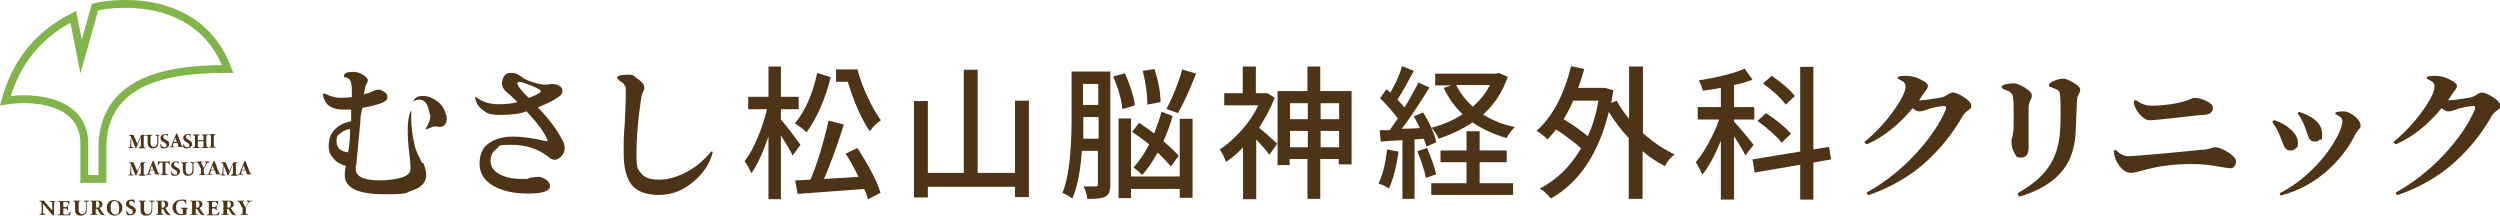
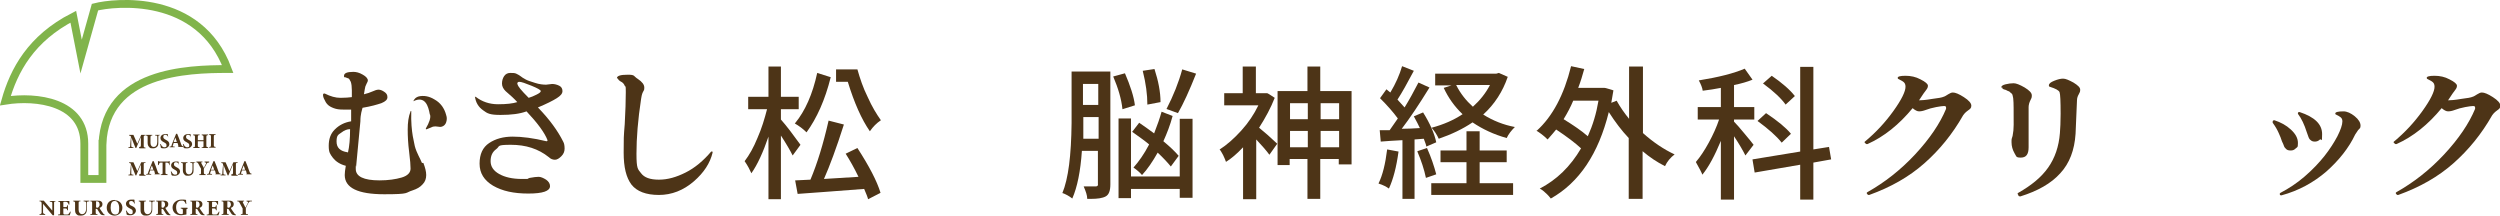
<svg xmlns="http://www.w3.org/2000/svg" version="1.1" viewBox="0 0 702.7 60.6">
  <defs>
    <style>
      .cls-1 {
        fill: #4d3417;
      }

      .cls-2 {
        fill: none;
        stroke: #81b44b;
        stroke-miterlimit: 10;
        stroke-width: 2.2px;
      }
    </style>
  </defs>
  <g>
    <g id="_レイヤー_1" data-name="レイヤー_1">
      <path class="cls-2" d="M28.8,40.4v9.9h-5.1v-9.9c0-11.8-13.4-13.5-22.2-12.1C3.9,19.8,8.7,10.8,20.6,4.7l2.2,11.2,3.9-13.9c5.5-1.4,29.3-4,37.3,17.4-11.4,0-34.3.7-35.2,21Z" />
      <path class="cls-1" d="M39.1,41.5v-.2c.4,0,.5,0,.5-.6v-2.2c-.4,1-.9,2.1-1.3,3.1h-.2c-.4-.9-.8-2-1.2-3,0,1.8,0,2.2,0,2.4,0,.3.1.4.6.4v.2h-1.4v-.2c.3,0,.5,0,.5-.4,0-.2,0-.5.2-2.4,0-.3,0-.4-.5-.5v-.2h1.2l1.1,2.5,1.1-2.5h1.2v.2c-.5,0-.5,0-.5.6v2.2c0,.5,0,.5.5.6v.2h-1.7Z" />
      <path class="cls-1" d="M45,38c-.4,0-.5.1-.5.4,0,.2,0,.4,0,.8v.8c0,.5,0,1-.4,1.3-.3.3-.7.4-1.1.4s-.8,0-1-.3c-.3-.3-.5-.6-.5-1.2v-1.5c0-.5,0-.6-.5-.6v-.2h1.8v.2c-.4,0-.5,0-.5.6v1.5c0,.6.3,1.1.9,1.1s1-.5,1-1.4v-.7c0-.4,0-.6,0-.8,0-.3-.2-.3-.6-.3v-.2h1.4v.2Z" />
      <path class="cls-1" d="M47.3,38.7c-.1-.4-.3-.8-.8-.8s-.6.2-.6.6.2.5.7.8c.6.3,1,.6,1,1.2s-.6,1.2-1.4,1.2-.7,0-1-.2c0-.1-.1-.7-.2-1h.2c.1.3.4.9,1,.9s.6-.2.6-.6-.2-.5-.7-.8c-.6-.3-1-.6-1-1.2s.5-1.1,1.3-1.1.7,0,.8.1c0,.2,0,.5.1.9h-.2Z" />
      <path class="cls-1" d="M49.8,41.5v-.2c.4,0,.4-.1.3-.4,0-.2-.1-.4-.2-.7h-1.1c0,.2-.1.4-.2.6-.1.4,0,.4.5.4v.2h-1.4v-.2c.4,0,.5,0,.6-.6l1.2-3h.3c.4.9.8,2,1.1,2.9.2.5.3.6.6.6v.2h-1.7ZM49.3,38.7c-.2.4-.3.8-.5,1.2h.9l-.4-1.2Z" />
      <path class="cls-1" d="M53.7,38.7c-.1-.4-.3-.8-.8-.8s-.6.2-.6.6.2.5.7.8c.6.3,1,.6,1,1.2s-.6,1.2-1.4,1.2-.7,0-1-.2c0-.1-.1-.7-.2-1h.2c.1.3.4.9,1,.9s.6-.2.6-.6-.2-.5-.7-.8c-.6-.3-1-.6-1-1.2s.5-1.1,1.3-1.1.7,0,.8.1c0,.2,0,.5.1.9h-.2Z" />
      <path class="cls-1" d="M58.5,38c-.4,0-.5,0-.5.6v2.2c0,.5,0,.5.5.6v.2h-1.8v-.2c.5,0,.5,0,.5-.6v-1.1h-1.6v1.1c0,.5,0,.5.5.6v.2h-1.8v-.2c.4,0,.5,0,.5-.6v-2.2c0-.5,0-.5-.5-.6v-.2h1.8v.2c-.4,0-.5,0-.5.6v.8h1.6v-.8c0-.5,0-.5-.5-.6v-.2h1.8v.2Z" />
      <path class="cls-1" d="M58.8,41.5v-.2c.4,0,.5,0,.5-.6v-2.2c0-.5,0-.5-.5-.6v-.2h1.8v.2c-.4,0-.5,0-.5.6v2.2c0,.5,0,.5.5.6v.2h-1.8Z" />
      <path class="cls-1" d="M39.1,49.2v-.2c.4,0,.5,0,.5-.6v-2.2c-.4,1-.9,2.1-1.3,3.1h-.2c-.4-.9-.8-2-1.2-3,0,1.8,0,2.2,0,2.4,0,.3.1.4.6.4v.2h-1.4v-.2c.3,0,.5,0,.5-.4,0-.2,0-.5.2-2.4,0-.3,0-.4-.5-.5v-.2h1.2l1.1,2.5,1.1-2.5h1.2v.2c-.5,0-.5,0-.5.6v2.2c0,.5,0,.5.5.6v.2h-1.7Z" />
      <path class="cls-1" d="M43.2,49.2v-.2c.4,0,.4-.1.3-.4,0-.2-.1-.4-.2-.7h-1.1c0,.2-.1.4-.2.6-.1.4,0,.4.5.4v.2h-1.4v-.2c.4,0,.5,0,.6-.6l1.2-3h.3c.4.9.8,2,1.1,2.9.2.5.3.6.6.6v.2h-1.7ZM42.7,46.5c-.2.4-.3.8-.5,1.2h.9l-.4-1.2Z" />
      <path class="cls-1" d="M47.6,46.5c0-.3-.2-.5-.2-.6-.1-.1-.2-.2-.5-.2h-.4v2.7c0,.5,0,.5.6.6v.2h-1.9v-.2c.5,0,.5,0,.5-.6v-2.7h-.4c-.3,0-.4,0-.5.2,0,.1-.2.3-.2.5h-.2c0-.4,0-.9,0-1.1h.2c0,.1.2.1.3.1h2.3c.2,0,.2,0,.3-.1h.2c0,.2,0,.7,0,1.1h-.2Z" />
      <path class="cls-1" d="M50.3,46.4c-.1-.4-.3-.8-.8-.8s-.6.2-.6.6.2.5.7.8c.6.3,1,.6,1,1.2s-.6,1.2-1.4,1.2-.7,0-1-.2c0-.1-.1-.7-.2-1h.2c.1.3.4.9,1,.9s.6-.2.6-.6-.2-.5-.7-.8c-.6-.3-1-.6-1-1.2s.5-1.1,1.3-1.1.7,0,.8.1c0,.2,0,.5.1.9h-.2Z" />
      <path class="cls-1" d="M54.9,45.7c-.4,0-.5.1-.5.4,0,.2,0,.4,0,.8v.8c0,.5,0,1-.4,1.3-.3.3-.7.4-1.1.4s-.8,0-1-.3c-.3-.3-.5-.6-.5-1.2v-1.5c0-.5,0-.6-.5-.6v-.2h1.8v.2c-.4,0-.5,0-.5.6v1.5c0,.6.3,1.1.9,1.1s1-.5,1-1.4v-.7c0-.4,0-.6,0-.8,0-.3-.2-.3-.6-.3v-.2h1.4v.2Z" />
      <path class="cls-1" d="M58.7,45.7c-.4,0-.5.1-.7.5-.2.4-.4.7-.7,1.2,0,0,0,.2,0,.3v.7c0,.5,0,.5.5.6v.2h-1.8v-.2c.5,0,.5,0,.5-.6v-.7c0-.1,0-.2,0-.3-.2-.3-.4-.7-.7-1.3-.2-.4-.3-.4-.6-.5v-.2h1.7v.2c-.4,0-.4.1-.3.3.2.4.4.8.7,1.3.2-.3.4-.9.6-1.2.1-.2,0-.3-.4-.4v-.2h1.3v.2Z" />
      <path class="cls-1" d="M60.3,49.2v-.2c.4,0,.4-.1.3-.4,0-.2-.1-.4-.2-.7h-1.1c0,.2-.1.4-.2.6-.1.4,0,.4.5.4v.2h-1.4v-.2c.4,0,.5,0,.6-.6l1.2-3h.3c.4.9.8,2,1.1,2.9.2.5.3.6.6.6v.2h-1.7ZM59.8,46.5c-.2.4-.3.8-.5,1.2h.9l-.4-1.2Z" />
      <path class="cls-1" d="M65,49.2v-.2c.4,0,.5,0,.5-.6v-2.2c-.4,1-.9,2.1-1.3,3.1h-.2c-.4-.9-.8-2-1.2-3,0,1.8,0,2.2,0,2.4,0,.3.1.4.6.4v.2h-1.4v-.2c.3,0,.5,0,.5-.4,0-.2,0-.5.2-2.4,0-.3,0-.4-.5-.5v-.2h1.2l1.1,2.5,1.1-2.5h1.2v.2c-.5,0-.5,0-.5.6v2.2c0,.5,0,.5.5.6v.2h-1.7Z" />
      <path class="cls-1" d="M69,49.2v-.2c.4,0,.4-.1.3-.4,0-.2-.1-.4-.2-.7h-1.1c0,.2-.1.4-.2.6-.1.4,0,.4.5.4v.2h-1.4v-.2c.4,0,.5,0,.6-.6l1.2-3h.3c.4.9.8,2,1.1,2.9.2.5.3.6.6.6v.2h-1.7ZM68.5,46.5c-.2.4-.3.8-.5,1.2h.9l-.4-1.2Z" />
      <path class="cls-1" d="M15.7,56.6c-.4,0-.5.1-.5.4,0,.2,0,.5,0,1v2.5h-.4l-2.7-3.2v1.4c0,.6,0,.8,0,1,0,.3.2.4.6.5v.2h-1.6v-.2c.4,0,.5-.1.6-.4,0-.2,0-.5,0-1v-1.5c0-.2,0-.4-.1-.5-.1-.2-.3-.2-.5-.2v-.2h1.2l2.4,2.8v-1.1c0-.6,0-.8,0-1,0-.3-.1-.4-.7-.4v-.2h1.6v.2Z" />
      <path class="cls-1" d="M19.9,59.4c0,.2-.2.9-.3,1.1h-3.3v-.2c.6,0,.6,0,.6-.6v-2.4c0-.5,0-.6-.5-.6v-.2h2.1c.7,0,.9,0,1,0,0,.1,0,.6,0,1h-.2c0-.2-.2-.4-.3-.6-.1-.1-.2-.2-.5-.2h-.4c-.2,0-.3,0-.3.2v1.3h.6c.4,0,.4,0,.5-.5h.2v1.4h-.2c-.1-.5-.2-.5-.5-.5h-.6v1.1c0,.4,0,.6.4.6h.5c.4,0,.5,0,.6-.2.2-.2.3-.4.4-.6h.2Z" />
      <path class="cls-1" d="M24.9,56.6c-.4,0-.5.2-.5.4,0,.2,0,.4,0,.9v.8c0,.5,0,1.1-.5,1.5-.3.3-.7.4-1.2.4s-.8,0-1.1-.3c-.4-.3-.5-.7-.5-1.4v-1.6c0-.6,0-.6-.5-.7v-.2h2v.2c-.5,0-.5,0-.5.7v1.7c0,.7.4,1.2,1,1.2s1.1-.6,1.1-1.5v-.8c0-.4,0-.7,0-.9,0-.3-.2-.4-.7-.4v-.2h1.6v.2Z" />
      <path class="cls-1" d="M29.5,60.5s-.1,0-.2,0c-.8,0-1-.2-1.2-.5-.3-.4-.4-.7-.7-1.1,0-.2-.2-.2-.4-.2h-.1s0,.9,0,.9c0,.5,0,.6.5.6v.2h-2v-.2c.5,0,.5-.1.5-.6v-2.4c0-.5,0-.6-.5-.6v-.2h1.8c.6,0,.9,0,1.2.2.3.2.4.5.4.8,0,.6-.4.9-.8,1,0,.2.3.6.5.9.2.3.4.5.5.7.1.2.2.2.4.3v.2ZM27.1,58.4c.3,0,.5,0,.6-.2.2-.2.3-.4.3-.7,0-.7-.4-.9-.7-.9s-.3,0-.3,0c0,0,0,.1,0,.2v1.5h.2Z" />
      <path class="cls-1" d="M32.3,56.3c1.2,0,2.1.9,2.1,2.1s-1,2.2-2.2,2.2-2.2-.9-2.2-2.2.8-2.2,2.2-2.2M32.2,56.5c-.7,0-1.1.6-1.1,1.8s.4,2,1.3,2,1.1-.6,1.1-1.8-.5-2-1.2-2" />
      <path class="cls-1" d="M37.8,57.4c-.1-.4-.3-.9-.9-.9s-.6.3-.6.6.2.6.8.8c.7.3,1.1.7,1.1,1.3s-.6,1.3-1.5,1.3-.8-.1-1.1-.2c0-.1-.1-.8-.2-1.1h.2c.1.3.5,1,1.1,1s.6-.2.6-.7-.2-.6-.8-.9c-.7-.4-1.1-.7-1.1-1.3s.5-1.2,1.5-1.2.8,0,.9.1c0,.2,0,.6.1,1h-.2Z" />
      <path class="cls-1" d="M43.3,56.6c-.4,0-.5.2-.5.4,0,.2,0,.4,0,.9v.8c0,.5,0,1.1-.5,1.5-.3.3-.7.4-1.2.4s-.8,0-1.1-.3c-.4-.3-.5-.7-.5-1.4v-1.6c0-.6,0-.6-.5-.7v-.2h2v.2c-.5,0-.5,0-.5.7v1.7c0,.7.4,1.2,1,1.2s1.1-.6,1.1-1.5v-.8c0-.4,0-.7,0-.9,0-.3-.2-.4-.7-.4v-.2h1.6v.2Z" />
      <path class="cls-1" d="M48,60.5s-.1,0-.2,0c-.8,0-1-.2-1.2-.5-.3-.4-.4-.7-.7-1.1,0-.2-.2-.2-.4-.2h-.1s0,.9,0,.9c0,.5,0,.6.5.6v.2h-2v-.2c.5,0,.5-.1.5-.6v-2.4c0-.5,0-.6-.5-.6v-.2h1.8c.6,0,.9,0,1.2.2.3.2.4.5.4.8,0,.6-.4.9-.8,1,0,.2.3.6.5.9.2.3.4.5.5.7.1.2.2.2.4.3v.2ZM45.5,58.4c.3,0,.5,0,.6-.2.2-.2.3-.4.3-.7,0-.7-.4-.9-.7-.9s-.3,0-.3,0c0,0,0,.1,0,.2v1.5h.2Z" />
      <path class="cls-1" d="M52.8,58.7c-.4,0-.4,0-.4.5v.5c0,.2,0,.4,0,.6-.3,0-1,.2-1.5.2-1.5,0-2.4-.9-2.4-2.2s1.2-2.2,2.5-2.2,1.1.1,1.3.1c0,.3,0,.8.1,1.1h-.2c-.2-.5-.4-.8-.8-.9-.1,0-.4,0-.5,0-.8,0-1.4.7-1.4,1.8s.4,2,1.4,2,.3,0,.4,0c0,0,.1-.2.1-.4v-.6c0-.4,0-.5-.6-.6v-.2h1.9v.2Z" />
      <path class="cls-1" d="M57.6,60.5s-.1,0-.2,0c-.8,0-1-.2-1.2-.5-.3-.4-.4-.7-.7-1.1,0-.2-.2-.2-.4-.2h-.1s0,.9,0,.9c0,.5,0,.6.5.6v.2h-2v-.2c.5,0,.5-.1.5-.6v-2.4c0-.5,0-.6-.5-.6v-.2h1.8c.6,0,.9,0,1.2.2.3.2.4.5.4.8,0,.6-.4.9-.8,1,0,.2.3.6.5.9.2.3.4.5.5.7.1.2.2.2.4.3v.2ZM55.2,58.4c.3,0,.5,0,.6-.2.2-.2.3-.4.3-.7,0-.7-.4-.9-.7-.9s-.3,0-.3,0c0,0,0,.1,0,.2v1.5h.2Z" />
      <path class="cls-1" d="M61.7,59.4c0,.2-.2.9-.3,1.1h-3.3v-.2c.6,0,.6,0,.6-.6v-2.4c0-.5,0-.6-.5-.6v-.2h2.1c.7,0,.9,0,1,0,0,.1,0,.6,0,1h-.2c0-.2-.2-.4-.3-.6-.1-.1-.2-.2-.5-.2h-.4c-.2,0-.3,0-.3.2v1.3h.6c.4,0,.4,0,.5-.5h.2v1.4h-.2c-.1-.5-.2-.5-.5-.5h-.6v1.1c0,.4,0,.6.4.6h.5c.4,0,.5,0,.6-.2.2-.2.3-.4.4-.6h.2Z" />
      <path class="cls-1" d="M66.4,60.5s-.1,0-.2,0c-.8,0-1-.2-1.2-.5-.3-.4-.4-.7-.7-1.1,0-.2-.2-.2-.4-.2h-.1s0,.9,0,.9c0,.5,0,.6.5.6v.2h-2v-.2c.5,0,.5-.1.5-.6v-2.4c0-.5,0-.6-.5-.6v-.2h1.8c.6,0,.9,0,1.2.2.3.2.4.5.4.8,0,.6-.4.9-.8,1,0,.2.3.6.5.9.2.3.4.5.5.7.1.2.2.2.4.3v.2ZM64,58.4c.3,0,.5,0,.6-.2.2-.2.3-.4.3-.7,0-.7-.4-.9-.7-.9s-.3,0-.3,0c0,0,0,.1,0,.2v1.5h.2Z" />
      <path class="cls-1" d="M70.6,56.6c-.4,0-.6.1-.8.5-.2.4-.4.7-.7,1.4,0,.1,0,.2,0,.3v.8c0,.6,0,.6.6.6v.2h-2v-.2c.5,0,.5,0,.5-.6v-.7c0-.1,0-.2,0-.3-.2-.4-.4-.8-.8-1.5-.2-.4-.3-.5-.7-.5v-.2h1.9v.2c-.4,0-.4.1-.3.4.2.4.5.9.7,1.4.2-.4.5-1,.7-1.4.1-.3,0-.3-.4-.4v-.2h1.5v.2Z" />
      <path class="cls-1" d="M120.9,32.3c.2.8-.2,2.1-1.2,3.8,0,0,0,0,0,.2,0,0,.1.1.3,0l1.7-.7c.4-.1.9-.1,1.4,0,.5.1.8.1,1.1,0,.6-.2,1-.6,1.2-1.2.2-.6.3-1.3,0-2.1-.5-1.9-1.6-3.4-3.2-4.3-1.6-1-3.1-1.2-4.5-.9-.7.2-1.2.6-1.5,1.3-.1.2,0,0,.1,0,3.2-1.5,4.1,1.4,4.5,3.7" />
      <path class="cls-1" d="M118.6,45.8c-.5-1.3-1.5-2.8-2-4.7,0-.5-1.2-3.8-1-9.8,0-.2-.2-.1-.2,0,0,0,0,0,0,0-.6,1.5-.8,3.2-.8,5.1s.1,4,.4,6.3c.3,2.3.4,3.9.4,4.7,0,1.1-.8,2-2.5,2.5-1.7.5-3.8.8-6.2.8-4.5,0-6.7-1.1-6.7-3.2s0-.5.1-.7l1.2-12.7c0-2.1.5-3.3.6-3.8,2.4-.4,4.1-.9,5.3-1.3,1.2-.5,1.7-1,1.7-1.7s-.3-1.1-.9-1.5c-.6-.4-1.1-.6-1.6-.6s-1,.2-1.7.5-1.5.6-2.4.8c.2-1.2.3-1.9.4-2.2.1-.3.3-.6.4-.9.2-.3.3-.6.3-.8,0-.5-.5-1.1-1.4-1.6-1-.6-1.9-.8-2.7-.8-1.8,0-2.6.4-2.6,1.1s.1.3.3.4.5.2.8.3c.3,0,.5.4.8,1,.2.6.3,1.4.3,2.4s0,1.7,0,1.9c-.8.1-1.8.2-3.2.2s-2.8-.4-4.4-1.2h-.2c-.2,0-.3.1-.3.4s.1.8.4,1.3c.2.5.5,1,.9,1.4s.9.7,1.7,1c.8.3,1.6.4,2.6.4s1.7,0,2.3,0c0,.8,0,1.9,0,3.3-1.9.3-3.4,1.1-4.6,2.3-1.2,1.2-1.7,2.7-1.7,4.6s.4,2.3,1.2,3.4c.8,1,2,1.8,3.6,2.2-.2,1.1-.3,2-.3,2.6,0,3.6,3.7,5.4,11.1,5.4s5.7-.4,8-1.1c1.2-.4,2.1-.9,2.8-1.7.7-.7,1-1.6,1-2.6s-.3-2.1-.8-3.4M97.7,42.8c-2.1-.3-3.1-1.3-3.1-3s.4-1.9,1.3-2.5c.9-.7,1.7-1,2.5-1,0,2.7-.2,4.9-.6,6.6" />
      <path class="cls-1" d="M133.5,27.4c0-.2,0-.2.2-.2h0c1.8,1.4,3.9,2.1,6.3,2.1s4.1-.2,5.4-.6c-.8-.9-1.9-1.9-3.3-3.1-.6-.6-1-1.3-1-2.1s.2-1.5.6-2.1c.4-.6,1-.9,1.7-.9s1.3,0,1.7.2c.4.2.8.4,1.2.7.4.3.8.6,1.4.9.5.3,1.4.6,2.7,1,1.2.4,2.3.5,3.1.5l1.7-.2c.7,0,1.4.2,2,.5.6.3.9.8.9,1.5s-.5,1.3-1.6,2c-1.1.7-2.9,1.6-5.3,2.6,3.3,3.4,5.6,6.6,7.1,9.6.3.5.4,1.2.4,2s-.3,1.5-.9,2.1c-.6.6-1.2,1-1.8,1s-1.2-.2-1.7-.7c-3-2.4-6.5-3.5-10.7-3.5s-3,.4-4.1,1.2c-1.1.8-1.6,1.9-1.6,3.4s.8,2.7,2.4,3.6c1.6.9,3.7,1.4,6.4,1.4s1.1,0,2.2-.3c1.1-.2,1.9-.3,2.5-.3s1.3.3,2.1.8c.7.5,1.1,1.1,1.1,1.8,0,1.4-2,2.1-6.1,2.1s-7.3-.7-9.9-2.2c-2.5-1.5-3.8-3.5-3.8-6.2s.9-4.6,2.7-5.8c1.8-1.2,4-1.8,6.6-1.8s5.8.4,9.5,1.3c.2,0,.3-.1.3-.3-.8-2.1-2.8-4.8-5.9-8.1-1.9.7-4.3,1-7.3,1s-3.7-.4-4.9-1.3c-1.3-.9-2.1-2.2-2.3-3.9M145.5,23.7c0,.5,1,1.7,3.1,3.8.7-.2,1.4-.5,2.2-.9.8-.4,1.2-.7,1.2-1s-.9-.8-2.6-1.5c-1.7-.7-2.9-1.1-3.4-1.1s-.6.2-.6.7" />
      <path class="cls-1" d="M173.4,22c0-.7,1-1,3.1-1s1.5.4,2.8,1.2c1.2.8,1.8,1.6,1.8,2.4s-.1.7-.4,1.3c-.3.6-.4,1.3-.5,1.9-.9,5.9-1.3,11-1.3,15.4s.4,4.3,1.3,5.5c.9,1.2,2.5,1.8,5,1.8s4.9-.7,7.5-2c2.6-1.3,5-3.3,7.2-5.9,0,0,.1,0,.2,0,.2,0,.2,0,.2.3-.7,2.9-2.4,5.6-5.3,8.1-2.9,2.5-6.2,3.8-9.8,3.8s-6.2-1-7.7-2.9c-1.5-2-2.2-4.9-2.2-9s0-4.4.3-8c.2-3.6.3-6.7.3-9s-.1-1.3-.3-1.8c-.2-.5-.5-.8-.8-1-.8-.4-1.1-.8-1.1-1" />
      <path class="cls-1" d="M209.3,45.3c1.3-1.7,2.5-3.8,3.6-6.5,1.2-2.7,2-5.4,2.7-8.1h-5.3v-3.5h5.7v-8.5h3.5v8.5h5v3.5h-5v2.9c1.6,1.8,3.4,4.2,5.5,7.1l-2.2,3c-.7-1.4-1.8-3.3-3.3-5.6v17.9h-3.5v-17.6c-1.5,4.4-3.1,7.9-4.8,10.3-.4-.9-1-2.1-1.9-3.4M223.5,34.6c2.8-3.4,4.9-8.1,6.2-14.1l3.8,1.2c-1.6,6.4-3.9,11.5-6.8,15.5-1-1-2.1-1.8-3.3-2.5M223.6,50.7l4.2-.2c1.9-4.5,3.6-10,5.1-16.6l4.3,1.1c-2.1,6.6-4,11.7-5.6,15.3,2-.1,5.3-.3,9.7-.6-1.2-2.5-2.4-4.6-3.6-6.5l3.3-1.6c3.3,5.1,5.5,9.3,6.5,12.6l-3.5,1.8c-.1-.5-.5-1.5-1.1-2.9-8,.6-14.2,1.1-18.7,1.4l-.7-3.8ZM235,23v-3.5h6c.7,2.5,1.6,5.2,2.9,7.8,1.2,2.7,2.5,4.8,3.7,6.5-1.2.8-2.2,1.8-3.1,3.1-2.3-3.3-4.4-8-6.2-13.9h-3.3Z" />
-       <polygon class="cls-1" points="256.9 55.5 256.9 28.4 260.8 28.4 260.8 48.6 270.9 48.6 270.9 19.6 274.8 19.6 274.8 48.6 285.3 48.6 285.3 28.3 289.2 28.3 289.2 55.4 285.3 55.4 285.3 52.5 260.8 52.5 260.8 55.5 256.9 55.5" />
      <path class="cls-1" d="M298.6,54.3c1.7-4.1,2.5-10.6,2.6-19.7v-14.5h10.9v31.7c0,1.8-.4,2.9-1.3,3.4-.9.5-2.3.7-4.2.7h-1c0-1-.4-2.1-1-3.5,1,0,2.2,0,3.4,0,.5,0,.7-.3.6-.7v-9.3h-4.5c-.4,5.8-1.3,10.2-2.7,13.4-.9-.7-1.8-1.2-2.9-1.6M304.4,39h4.4v-6.1h-4.3v1.7c0,1.9,0,3.4,0,4.4M304.4,29.5h4.3v-5.9h-4.3v5.9ZM312.9,21.5l3.3-.9c1.5,3.5,2.5,6.5,2.8,9l-3.5,1.1c-.3-2.9-1.2-5.9-2.6-9.2M314.4,55.8v-22.5h3.5v16.3h13.7v-16.2h3.6v22.2h-3.6v-2.5h-13.7v2.6h-3.5ZM318.2,37.1l2-2.6c1.6,1.1,3,2.1,4.2,3,.9-2.3,1.6-4.3,2.1-6.1l3.1,1.2c-.7,2.6-1.6,4.9-2.6,7.1,1.8,1.5,3.2,2.8,4.3,4.1l-2.2,3c-.9-1.1-2.1-2.4-3.7-3.9-1.4,2.5-2.9,4.7-4.4,6.3-.6-.7-1.4-1.4-2.4-2.1,1.5-1.7,3-3.8,4.4-6.5-1.3-1.1-2.9-2.2-4.7-3.5M321.2,19.9l3.3-.5c1.1,3.4,1.7,6.5,1.7,9.3l-3.7.7c0-2.8-.4-5.9-1.3-9.5M327.9,30.6c1.9-3.7,3.4-7.4,4.4-11.1l3.9,1.2c-1.9,4.8-3.6,8.5-5.1,11.1l-3.3-1.2Z" />
      <path class="cls-1" d="M342.7,42.1c2.2-1.4,4.2-3.2,6.2-5.4,2-2.2,3.6-4.6,4.8-7.1h-9.6v-3.4h5.2v-7.5h3.7v7.5h3.2c0-.1,2.1,1.3,2.1,1.3-1.1,2.8-2.6,5.6-4.4,8.4,1.5,1.2,3.2,2.7,5.1,4.5l-2.2,3.1c-.8-1.1-2-2.5-3.7-4.3v16.8h-3.7v-14.6c-1.6,1.7-3.2,3.1-4.8,4.1-.2-.5-.4-1.1-.8-1.9-.4-.7-.7-1.3-1-1.6M359.1,46.4v-20.8h8.4v-6.9h3.6v6.9h8.8v20.6h-3.6v-1.5h-5.2v11.2h-3.6v-11.2h-5v1.7h-3.5ZM362.6,33.5h5v-4.5h-5v4.5ZM362.6,41.4h5v-4.6h-5v4.6ZM371.2,33.5h5.2v-4.5h-5.2v4.5ZM371.2,41.4h5.2v-4.6h-5.2v4.6Z" />
      <path class="cls-1" d="M387.5,51.5c1.1-2.2,1.9-5.4,2.4-9.5l3.2.6c-.6,4.4-1.5,7.8-2.7,10.4-.7-.5-1.6-1-2.9-1.4M387.8,36.6h2.8c1.5-2.1,2.2-3.2,2.3-3.3-1.3-1.8-3-3.7-5-5.7l1.8-2.5c.5.4.8.7,1.1.9,1.5-2.5,2.6-5,3.3-7.4l3.3,1.3c-1.8,3.4-3.3,6.1-4.6,8.1.7.8,1.4,1.5,2,2.2,1.3-2.1,2.6-4.5,3.9-7l3.1,1.4c-2.9,4.7-5.5,8.6-7.8,11.6,1.7,0,3.3-.1,5.1-.2-.4-.8-.9-1.9-1.7-3.3l2.6-1.1c2,3.2,3.2,6,3.7,8.4l-2.8,1.2c0-.4-.3-1.1-.7-2.2l-2.6.2v16.7h-3.4v-16.5c-2.5.1-4.6.3-6.1.4l-.3-3.3ZM398.4,42.5l2.7-.9c1.2,2.7,2,5.1,2.6,7.4l-2.9,1c-.5-2.4-1.3-4.8-2.4-7.4M402.4,35.9c3.4-.9,6.3-2.2,8.7-3.8-2.3-2.2-4-4.6-5.3-7.4l2.2-.7h-4.6v-3.3h17.2l.7-.2,2.5,1.1c-1.4,4.1-3.7,7.7-6.9,10.6,2.7,1.7,5.7,2.9,8.9,3.5-1,1-1.8,2-2.3,3.1-3.6-1-6.8-2.5-9.6-4.4-2.8,1.9-6,3.4-9.5,4.6-.5-1.1-1.2-2.2-2.1-3.2M402.4,51.5h9.8v-5.9h-7.3v-3.3h7.3v-5.4h3.7v5.4h7.6v3.3h-7.6v5.9h9.4v3.3h-23v-3.3ZM409.3,23.9c1.2,2.4,2.8,4.4,4.7,6.1,2-1.8,3.6-3.8,4.8-6.1h-9.5Z" />
      <path class="cls-1" d="M432,36.7c4.4-4,7.6-10,9.6-18.1l3.7.8c-.5,1.8-1,3.5-1.7,5.3h7.4c0-.1,2.5.7,2.5.7-.2,1.2-.4,2.3-.6,3.5l1.5-.6c1,1.8,2.2,3.5,3.5,5.1v-14.7h3.9v18.7c2.9,2.6,5.9,4.6,8.9,6-1.2.9-2.1,2-2.7,3.3-2.2-1.1-4.3-2.5-6.3-4.2v13.4h-3.9v-17.1c-2-2.1-3.8-4.5-5.6-7.3-2.9,11.7-8.3,19.8-16.3,24.3-.4-.5-.8-1-1.5-1.6-.6-.6-1.2-1-1.6-1.2,4.8-2.5,8.6-6.2,11.6-11.3-1.6-1.5-4-3.3-7-5.3-.5.6-1.3,1.6-2.4,2.8-1.1-1.1-2.2-1.9-3.2-2.5M439.5,33.5c2.9,1.8,5.1,3.3,6.8,4.8,1.4-3.1,2.4-6.4,3-10h-7.1c-.7,1.7-1.6,3.4-2.7,5.2" />
      <path class="cls-1" d="M476.7,45.5c1.2-1.4,2.4-3.2,3.6-5.4,1.2-2.2,2.2-4.4,2.9-6.5h-6v-3.5h6.5v-5.4c-1.6.3-3.3.6-5.1.8-.1-.8-.5-1.8-1.1-2.9,5.6-.9,9.9-2,12.9-3.3l2.2,3.1c-1.5.6-3.2,1.1-5.2,1.5v6.2h5.7v3.5h-5.7v.6c.6.6,1.6,1.7,2.9,3.3s2.2,2.6,2.6,3.2l-2.3,3c-.6-1.2-1.6-3-3.2-5.4v17.8h-3.7v-16.5c-1.7,4.1-3.4,7.3-5.2,9.5-.2-.6-.8-1.7-1.8-3.5M492.6,44.8l13.4-2.2v-23.8h3.7v23.2l4.4-.7.6,3.5-5,.9v10.4h-3.7v-9.8l-12.8,2.2-.6-3.6ZM494,34l2.4-2.2c3.3,2.2,5.6,4.1,7,5.8l-2.6,2.5c-1.5-1.9-3.8-3.9-6.8-6.1M495.5,23.5l2.5-2.2c2.9,2,5.1,3.9,6.5,5.7l-2.6,2.4c-1.2-1.7-3.3-3.7-6.3-5.9" />
      <path class="cls-1" d="M524.3,40.3c-.1-.1-.2-.2-.2-.3s0-.2.2-.3c3-2.5,5.6-5.3,7.9-8.5,2.3-3.2,3.4-5.5,3.4-6.8s-.7-1.5-2-2.2c-.1,0-.2-.2-.2-.3,0-.4.7-.6,2.2-.6s2.9.3,4.2,1c1.4.7,2.1,1.3,2.1,1.8s-.2.8-.5,1.2c-.3.4-1,1.3-2,2.9.7,0,2-.1,3.7-.4,1.7-.2,2.8-.4,3.2-.6.4-.1.8-.4,1.3-.7.5-.3.9-.5,1.3-.5.7,0,1.7.4,3.1,1.3,1.4.9,2.1,1.7,2.1,2.4s-.3.9-1,1.4c-.7.5-1.1,1-1.3,1.3-3,5.3-6.7,9.8-10.9,13.5-4.3,3.8-9.4,6.7-15.5,8.9,0,0-.1,0-.2,0s-.2,0-.3-.2c-.1-.1-.2-.2-.2-.3s0-.2.2-.3c4.8-2.7,9.3-6.2,13.4-10.6,4.1-4.4,7-8.7,8.7-12.8,0-.2,0-.3,0-.4,0-.3-.2-.4-.6-.4s-1.1.1-2.2.3c-1.1.2-2.1.5-2.9.8-.8.3-1.4.4-1.9.4s-1.1-.3-1.8-.9c-3.8,4.6-8,8-12.7,10.1,0,0-.1,0-.2,0s-.2,0-.3-.2" />
      <path class="cls-1" d="M562.5,24.6c0-.4.4-.7,1.2-.9.8-.2,1.6-.3,2.3-.3s1.7.4,3.1,1.2c1.3.8,2,1.5,2,2.2s-.1.8-.4,1.4c-.3.6-.5,1.3-.5,1.9,0,.6,0,2.8,0,6.6v4.7c0,2-.7,2.9-2.2,2.9s-1.2-.4-1.8-1.3c-.5-.9-.8-1.9-.8-3s0-.8.3-1.8c.2-1,.3-2,.3-3.1,0-4.1,0-6.4-.1-7.1,0-.6-.2-1-.2-1.2,0-.2-.1-.3-.2-.4,0-.1-.2-.2-.3-.3-.1-.1-.3-.2-.3-.3,0,0-.2-.1-.4-.2-.2,0-.4-.2-.4-.2,0,0-.2,0-.5-.2-.3,0-.5-.2-.6-.2-.1,0-.2-.2-.2-.4M567.1,54.5c0-.1,0-.2.2-.3,3.7-2.1,6.5-4.4,8.4-7.1,1.9-2.7,3-5.9,3.3-9.7.1-1.3.2-3.1.2-5.4,0-3.6-.1-5.6-.3-6.1-.2-.5-1.1-1-2.7-1.5-.2,0-.3-.2-.3-.4,0-.5.5-.9,1.5-1.3,1-.4,1.8-.6,2.5-.6s1.6.4,2.9,1.1c1.3.8,1.9,1.4,1.9,2s-.1.7-.4,1.3c-.3.5-.5,1.1-.5,1.7-.1,1.7-.2,4.9-.4,9.4-.3,4.6-1.7,8.3-4.3,11.1-2.6,2.9-6.4,5-11.2,6.5h0c-.4,0-.6-.1-.6-.4" />
-       <path class="cls-1" d="M594.1,42.6c0-.3.2-.4.5-.4s.2,0,.3.1c1.1,1.1,2.2,1.6,3.4,1.6s4.5-.3,10.2-.8c5.7-.5,9.1-.9,10.2-1,1.1,0,2-.2,2.6-.4.6-.2,1-.3,1.2-.3,1.1,0,2.3.5,3.8,1.4,1.5,1,2.2,1.8,2.2,2.6s-.2,1-.5,1.4c-.3.4-.7.5-1.1.5s-1.7-.2-4-.6c-2.3-.4-4.6-.6-6.8-.6-4.6,0-8.8.5-12.7,1.5-2.4.7-3.8,1-4.4,1-1.2,0-2.3-.7-3.3-2-1-1.4-1.5-2.7-1.5-4.1M599.8,28.6c0-.3.1-.4.4-.4s.2,0,.3,0c1.3,1,2.7,1.5,4.1,1.5,2.4,0,4.6-.2,6.7-.6,2-.4,3.4-.8,4.1-1.1.7-.3,1.1-.5,1.2-.5,1.2,0,2.4.3,3.6.9,1.2.6,1.8,1.2,1.8,1.9s-.2.9-.5,1.3c-.3.4-1,.6-2,.7-1,0-3.6.3-7.8.8-4.3.5-6.8.7-7.6.7s-1.7-.6-2.8-1.8c-1-1.2-1.5-2.4-1.5-3.4" />
      <path class="cls-1" d="M638.8,34.2c0-.3.2-.4.5-.4h0c1.8.6,3.3,1.4,4.6,2.6,1.3,1.2,2,2.4,2,3.8s-.2,1.1-.6,1.5c-.4.4-.8.6-1.4.6s-1-.1-1.3-.4c-.3-.3-.5-.5-.6-.8-.1-.3-.3-.8-.6-1.4-.2-.7-.5-1.4-.9-2.3-.4-.9-.9-1.8-1.7-2.9,0-.1,0-.2,0-.2M640.8,54.5c0-.1,0-.2.2-.3,2.3-1.2,4.6-2.7,6.8-4.6,2.2-1.9,4.1-3.9,5.6-5.8,1.5-1.9,2.7-3.8,3.6-5.5.9-1.8,1.4-3.2,1.4-4.2s-.6-1.3-1.8-1.9c-.1,0-.2-.1-.2-.3,0-.4.8-.6,2.3-.6,1,0,2.1.5,3.2,1.4,1.1.9,1.6,1.8,1.6,2.6s-.2.7-.7,1.3c-.4.6-.7,1-.8,1.2-1.8,3.8-4.6,7.3-8.1,10.4-3.6,3.1-7.8,5.4-12.6,6.7h-.1c-.3,0-.4-.1-.4-.4M645.9,31.8c0-.2.1-.3.4-.3h.1c4.2,1.4,6.3,3.4,6.3,6.2s-.2,1.2-.6,1.5c-.4.4-.9.6-1.4.6s-.9-.1-1.2-.4c-.3-.2-.5-.5-.6-.8-.1-.3-.3-.8-.5-1.4-.7-2.2-1.5-3.9-2.5-5.2,0,0,0-.1,0-.2" />
      <path class="cls-1" d="M673,40.3c-.1-.1-.2-.2-.2-.3s0-.2.2-.3c3-2.5,5.6-5.3,7.9-8.5,2.3-3.2,3.4-5.5,3.4-6.8s-.7-1.5-2-2.2c-.1,0-.2-.2-.2-.3,0-.4.7-.6,2.2-.6s2.9.3,4.2,1c1.4.7,2.1,1.3,2.1,1.8s-.2.8-.5,1.2c-.3.4-1,1.3-2,2.9.7,0,2-.1,3.7-.4,1.7-.2,2.8-.4,3.2-.6.4-.1.8-.4,1.3-.7.5-.3.9-.5,1.3-.5.7,0,1.7.4,3.1,1.3,1.4.9,2.1,1.7,2.1,2.4s-.3.9-1,1.4c-.7.5-1.1,1-1.3,1.3-3,5.3-6.7,9.8-10.9,13.5-4.3,3.8-9.4,6.7-15.5,8.9,0,0-.1,0-.2,0s-.2,0-.3-.2c-.1-.1-.2-.2-.2-.3s0-.2.2-.3c4.8-2.7,9.3-6.2,13.4-10.6,4.1-4.4,7-8.7,8.7-12.8,0-.2,0-.3,0-.4,0-.3-.2-.4-.6-.4s-1.1.1-2.2.3c-1.1.2-2.1.5-2.9.8-.8.3-1.4.4-1.9.4s-1.1-.3-1.8-.9c-3.8,4.6-8,8-12.7,10.1,0,0-.1,0-.2,0s-.2,0-.3-.2" />
    </g>
  </g>
</svg>